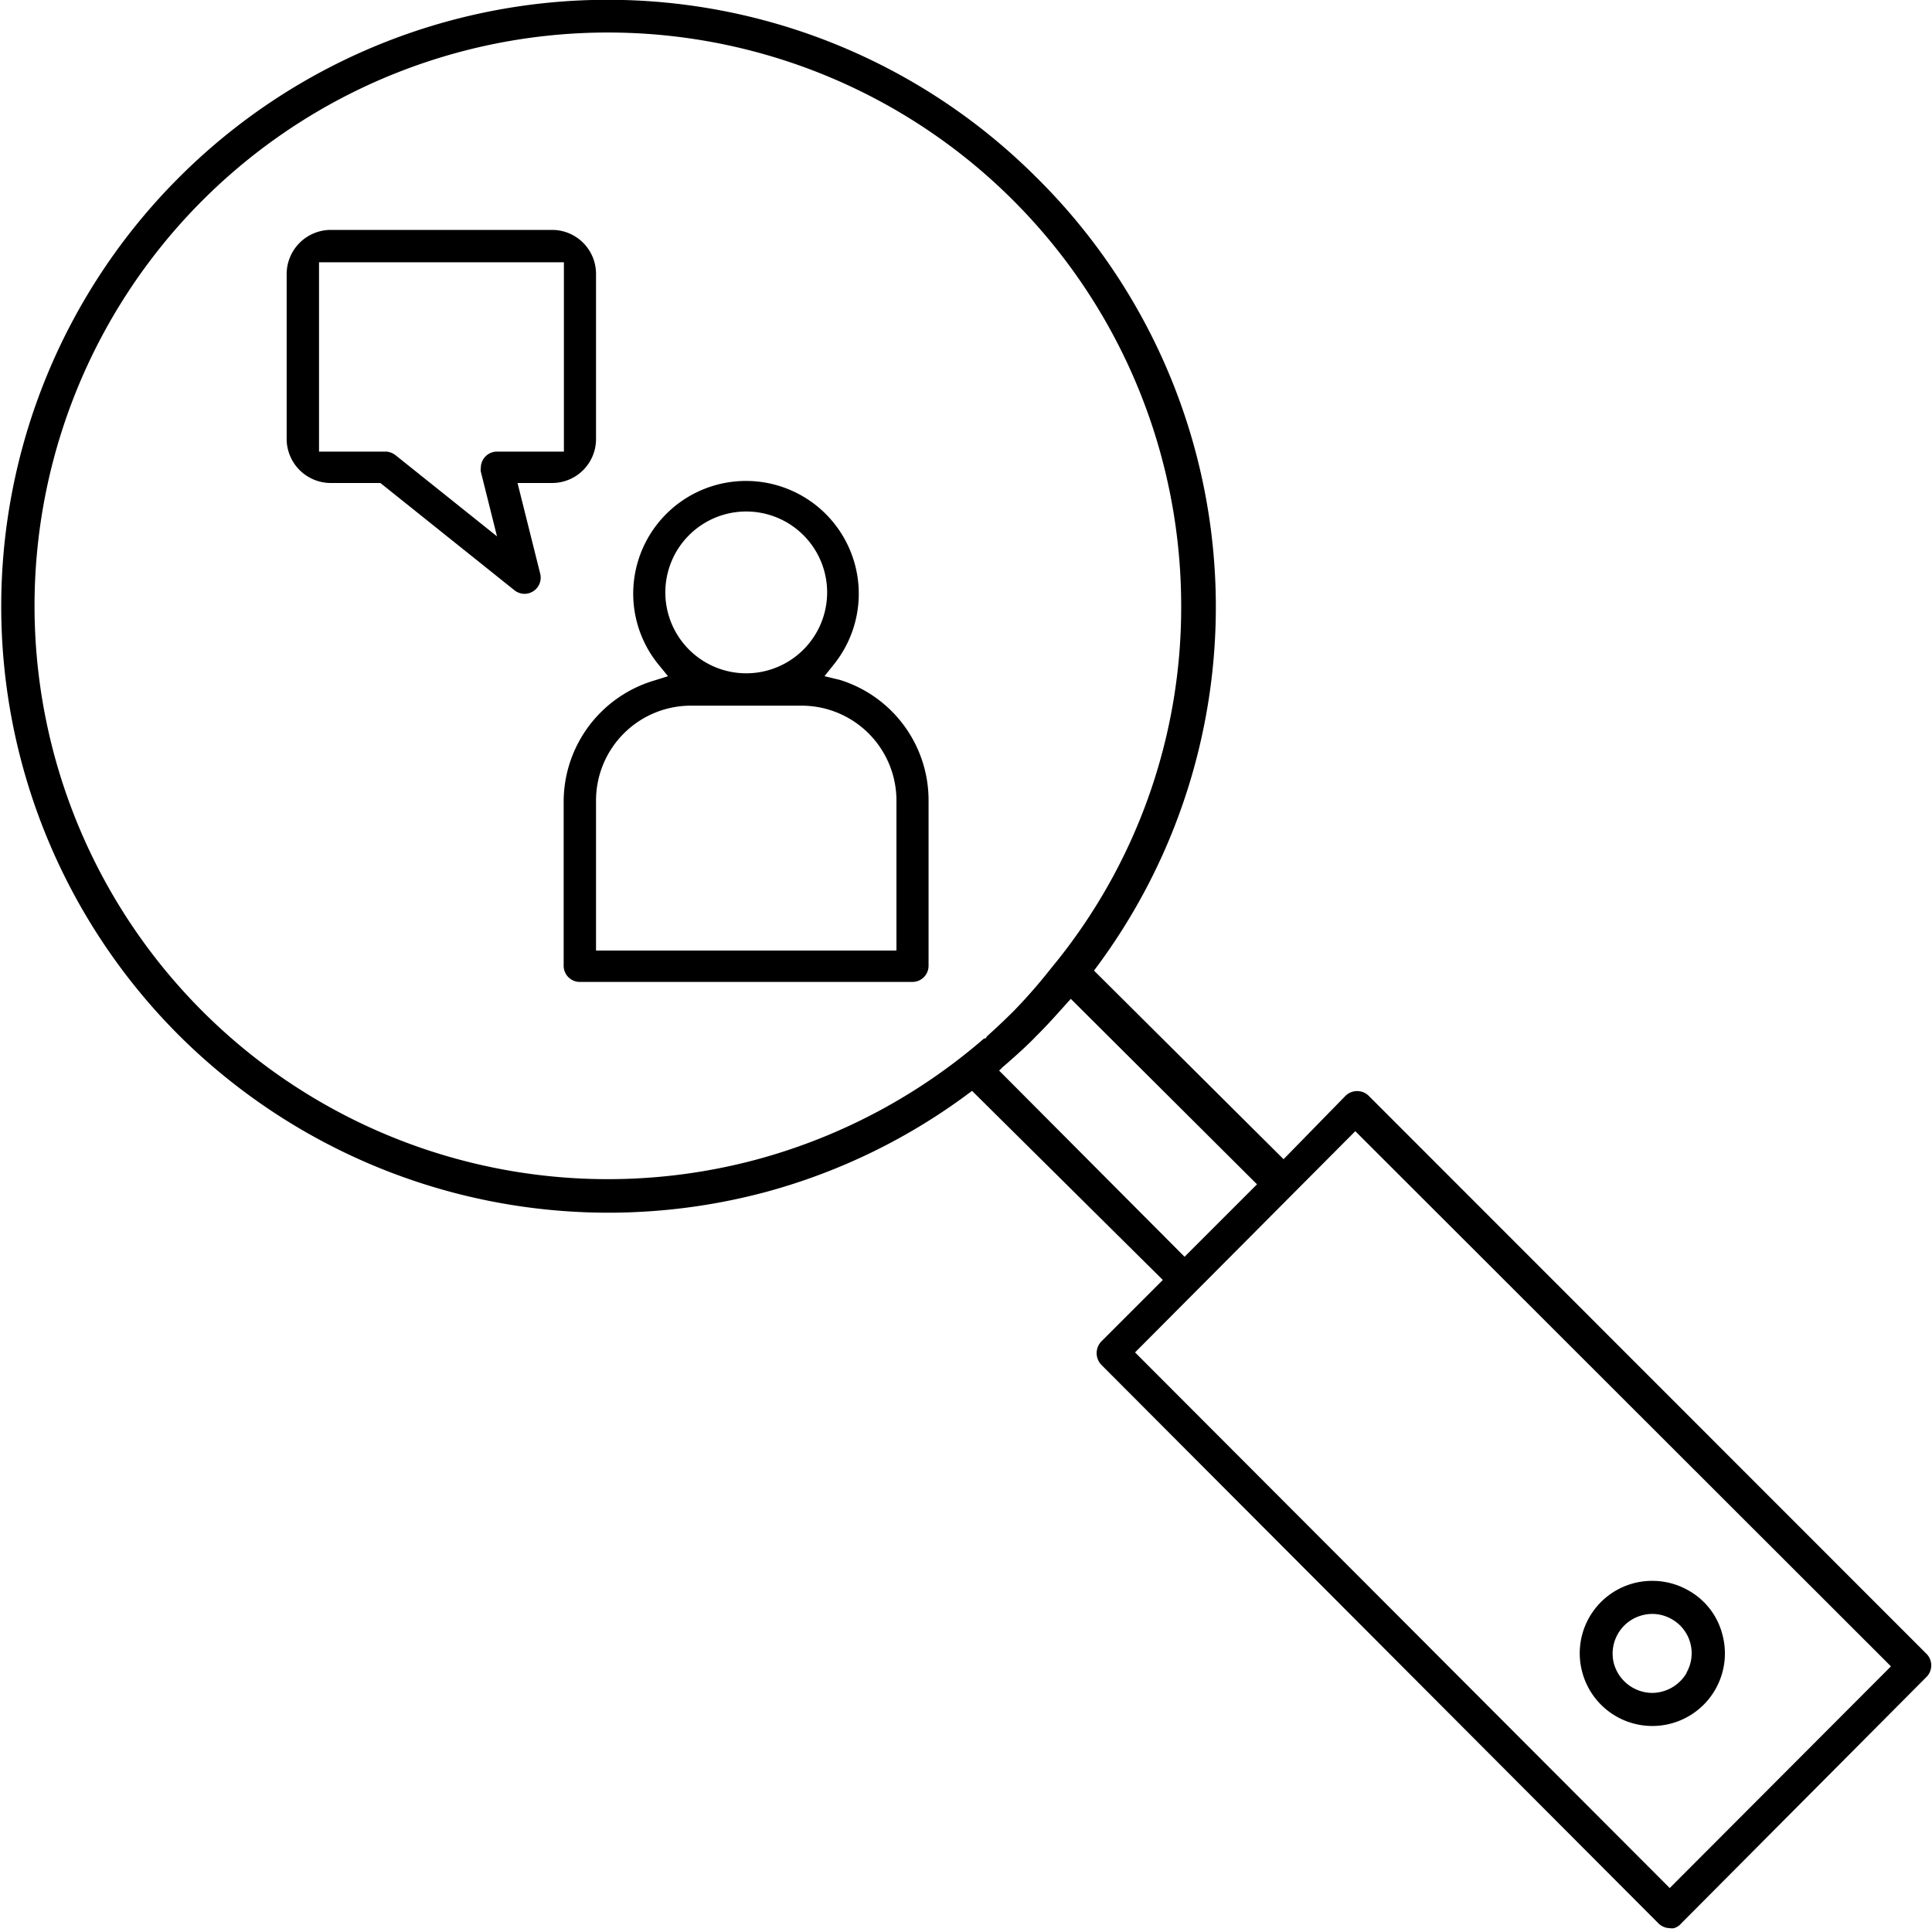
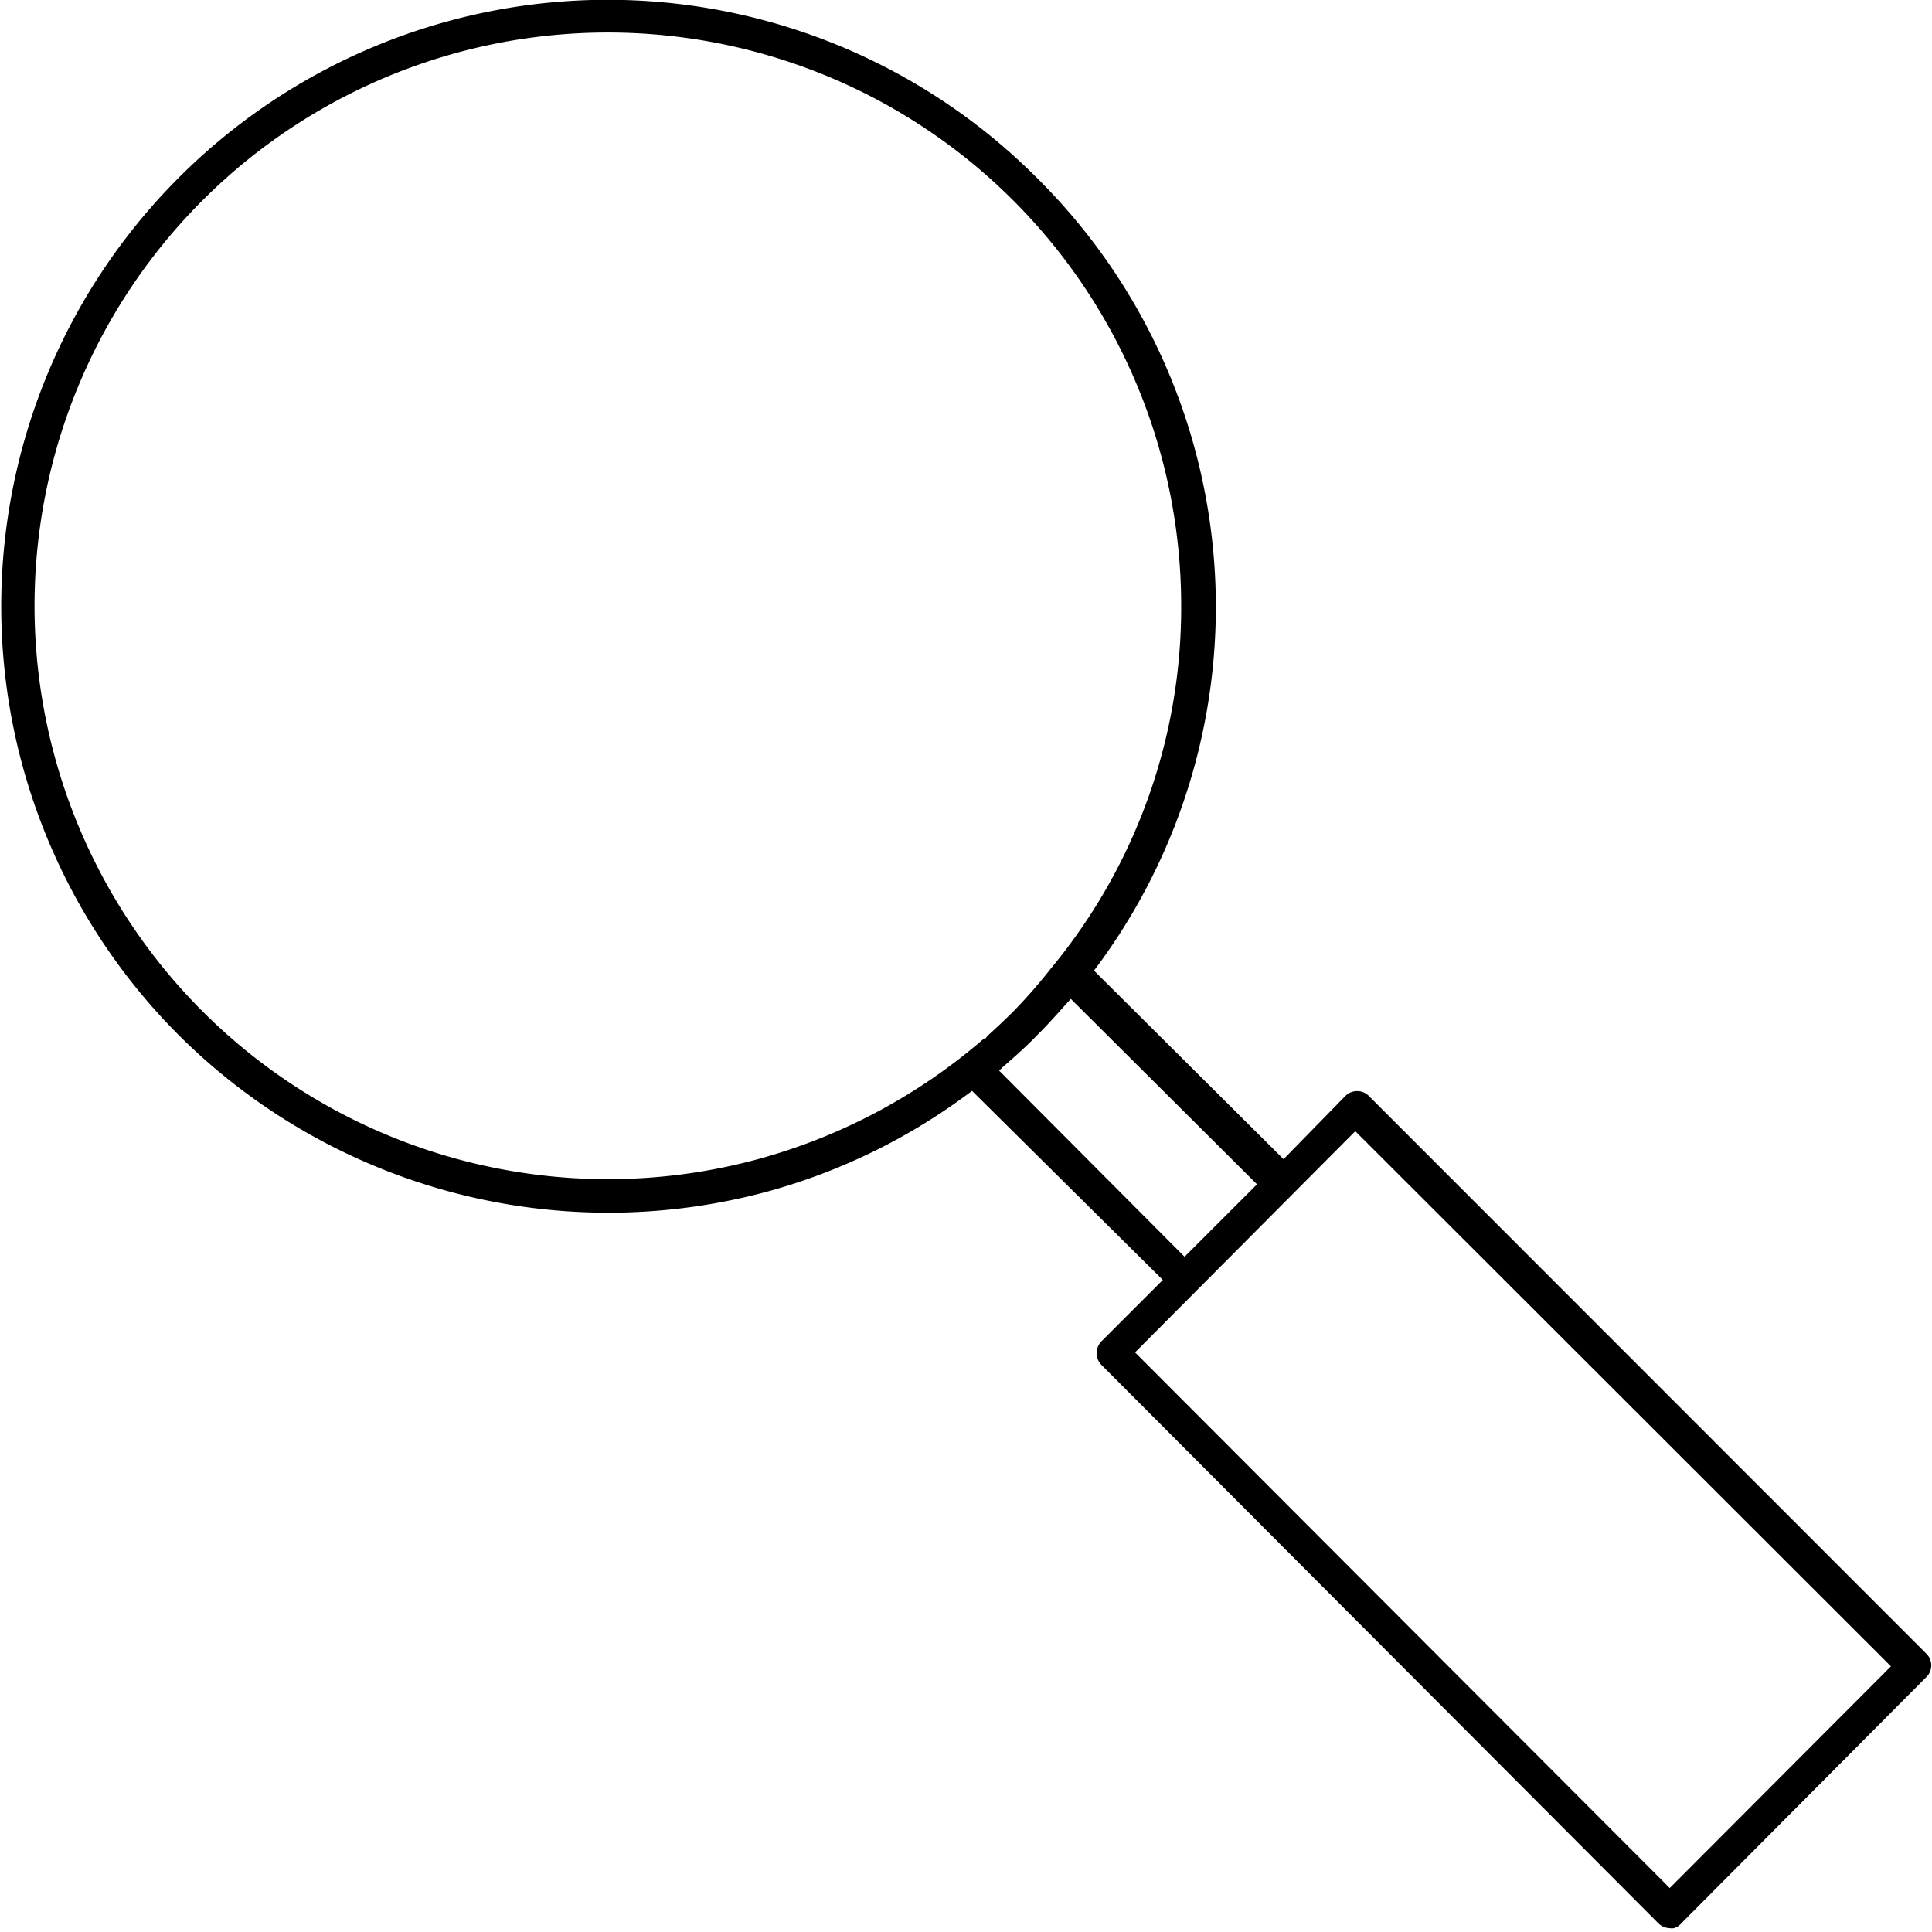
<svg xmlns="http://www.w3.org/2000/svg" id="Layer_1" data-name="Layer 1" viewBox="0 0 80 80">
-   <path d="M69.63,79.63,79.75,69.46a.68.68,0,0,0,0-1L56.68,45.38a.67.67,0,0,0-.48-.2h0a.68.68,0,0,0-.49.2L53.15,48l0,0-7.85-7.81,0,0A25,25,0,0,0,42.88,7.31,25.1,25.1,0,0,0,7.36,7.4a25.11,25.11,0,0,0,.09,35.51,25.2,25.2,0,0,0,24.29,6.44,24.94,24.94,0,0,0,8.51-4.18l0,0,0,0L48.15,53l0,0-2.53,2.53a.7.7,0,0,0,0,1L68.66,79.63a.68.68,0,0,0,.48.21.48.48,0,0,0,.18,0A.65.65,0,0,0,69.63,79.63ZM40.81,43l-.06,0a23.89,23.89,0,0,1-9.37,5,23.74,23.74,0,1,1,17.53-23,23.41,23.41,0,0,1-5.31,15l-.09.11A22.48,22.48,0,0,1,42,41.84c-.36.36-.74.72-1.12,1.06Zm.56,1.33,0,0,.09-.08a.3.3,0,0,1,.08-.08c.53-.46,1-.88,1.38-1.28l0,0c.47-.46.94-1,1.42-1.53l0,0,0,0,7.71,7.68,0,0-3,3,0,0ZM69.14,78.18l0,0L47,56l0,0,9.12-9.16,0,0L78.3,69l0,0Z" />
-   <path d="M69.92,65.86a3,3,0,0,0-1.49-.4,3,3,0,0,0-.79.1,3,3,0,0,0-2.12,3.69,3,3,0,0,0,5.8-1.57A2.92,2.92,0,0,0,69.92,65.86Zm-.08,3.41a1.66,1.66,0,0,1-1,.77,1.59,1.59,0,0,1-.43.06,1.66,1.66,0,0,1-1.58-1.21,1.64,1.64,0,0,1,1.15-2,1.61,1.61,0,0,1,1.25.16,1.62,1.62,0,0,1,.6,2.22Z" />
-   <path d="M34.8,28.16,34.14,28l.43-.54a4.67,4.67,0,1,0-8.35-2.87,4.65,4.65,0,0,0,1,2.87l.44.54-.67.21a5.24,5.24,0,0,0-3.65,5V40a.67.67,0,0,0,.67.66H37.79a.67.67,0,0,0,.66-.66V33.14A5.22,5.22,0,0,0,34.8,28.16Zm-7.25-3.63a3.35,3.35,0,1,1,3.35,3.35A3.35,3.35,0,0,1,27.55,24.53ZM24.68,39.36V33.14a3.93,3.93,0,0,1,3.93-3.92H33.2a3.93,3.93,0,0,1,3.92,3.92v6.22Z" />
-   <path d="M24.68,18.22V11.34a1.82,1.82,0,0,0-1.81-1.82H13.69a1.83,1.83,0,0,0-1.82,1.82v6.88A1.83,1.83,0,0,0,13.69,20h2.06l5.55,4.44a.68.68,0,0,0,.42.15.68.68,0,0,0,.52-.25.67.67,0,0,0,.13-.58L21.43,20h1.44A1.82,1.82,0,0,0,24.68,18.22Zm-4.77,1.15a.44.44,0,0,0,0,.16l.67,2.68-4.2-3.36A.72.72,0,0,0,16,18.7H13.21V10.86H23.35V18.7H20.57A.67.67,0,0,0,19.91,19.37Z" />
+   <path d="M69.63,79.63,79.75,69.46a.68.68,0,0,0,0-1L56.68,45.38a.67.67,0,0,0-.48-.2h0a.68.68,0,0,0-.49.2L53.15,48l0,0-7.85-7.81,0,0A25,25,0,0,0,42.88,7.31,25.1,25.1,0,0,0,7.36,7.4a25.11,25.11,0,0,0,.09,35.51,25.2,25.2,0,0,0,24.29,6.44,24.94,24.94,0,0,0,8.51-4.18l0,0,0,0L48.15,53l0,0-2.53,2.53a.7.7,0,0,0,0,1L68.66,79.63a.68.68,0,0,0,.48.21.48.48,0,0,0,.18,0A.65.65,0,0,0,69.63,79.63ZM40.81,43l-.06,0a23.89,23.89,0,0,1-9.37,5,23.74,23.74,0,1,1,17.53-23,23.41,23.41,0,0,1-5.31,15l-.09.11A22.48,22.48,0,0,1,42,41.84c-.36.36-.74.72-1.12,1.06Zm.56,1.33,0,0,.09-.08a.3.3,0,0,1,.08-.08c.53-.46,1-.88,1.38-1.28l0,0c.47-.46.94-1,1.42-1.53l0,0,0,0,7.71,7.68,0,0-3,3,0,0ZM69.14,78.18l0,0L47,56l0,0,9.12-9.16,0,0L78.3,69l0,0" />
</svg>